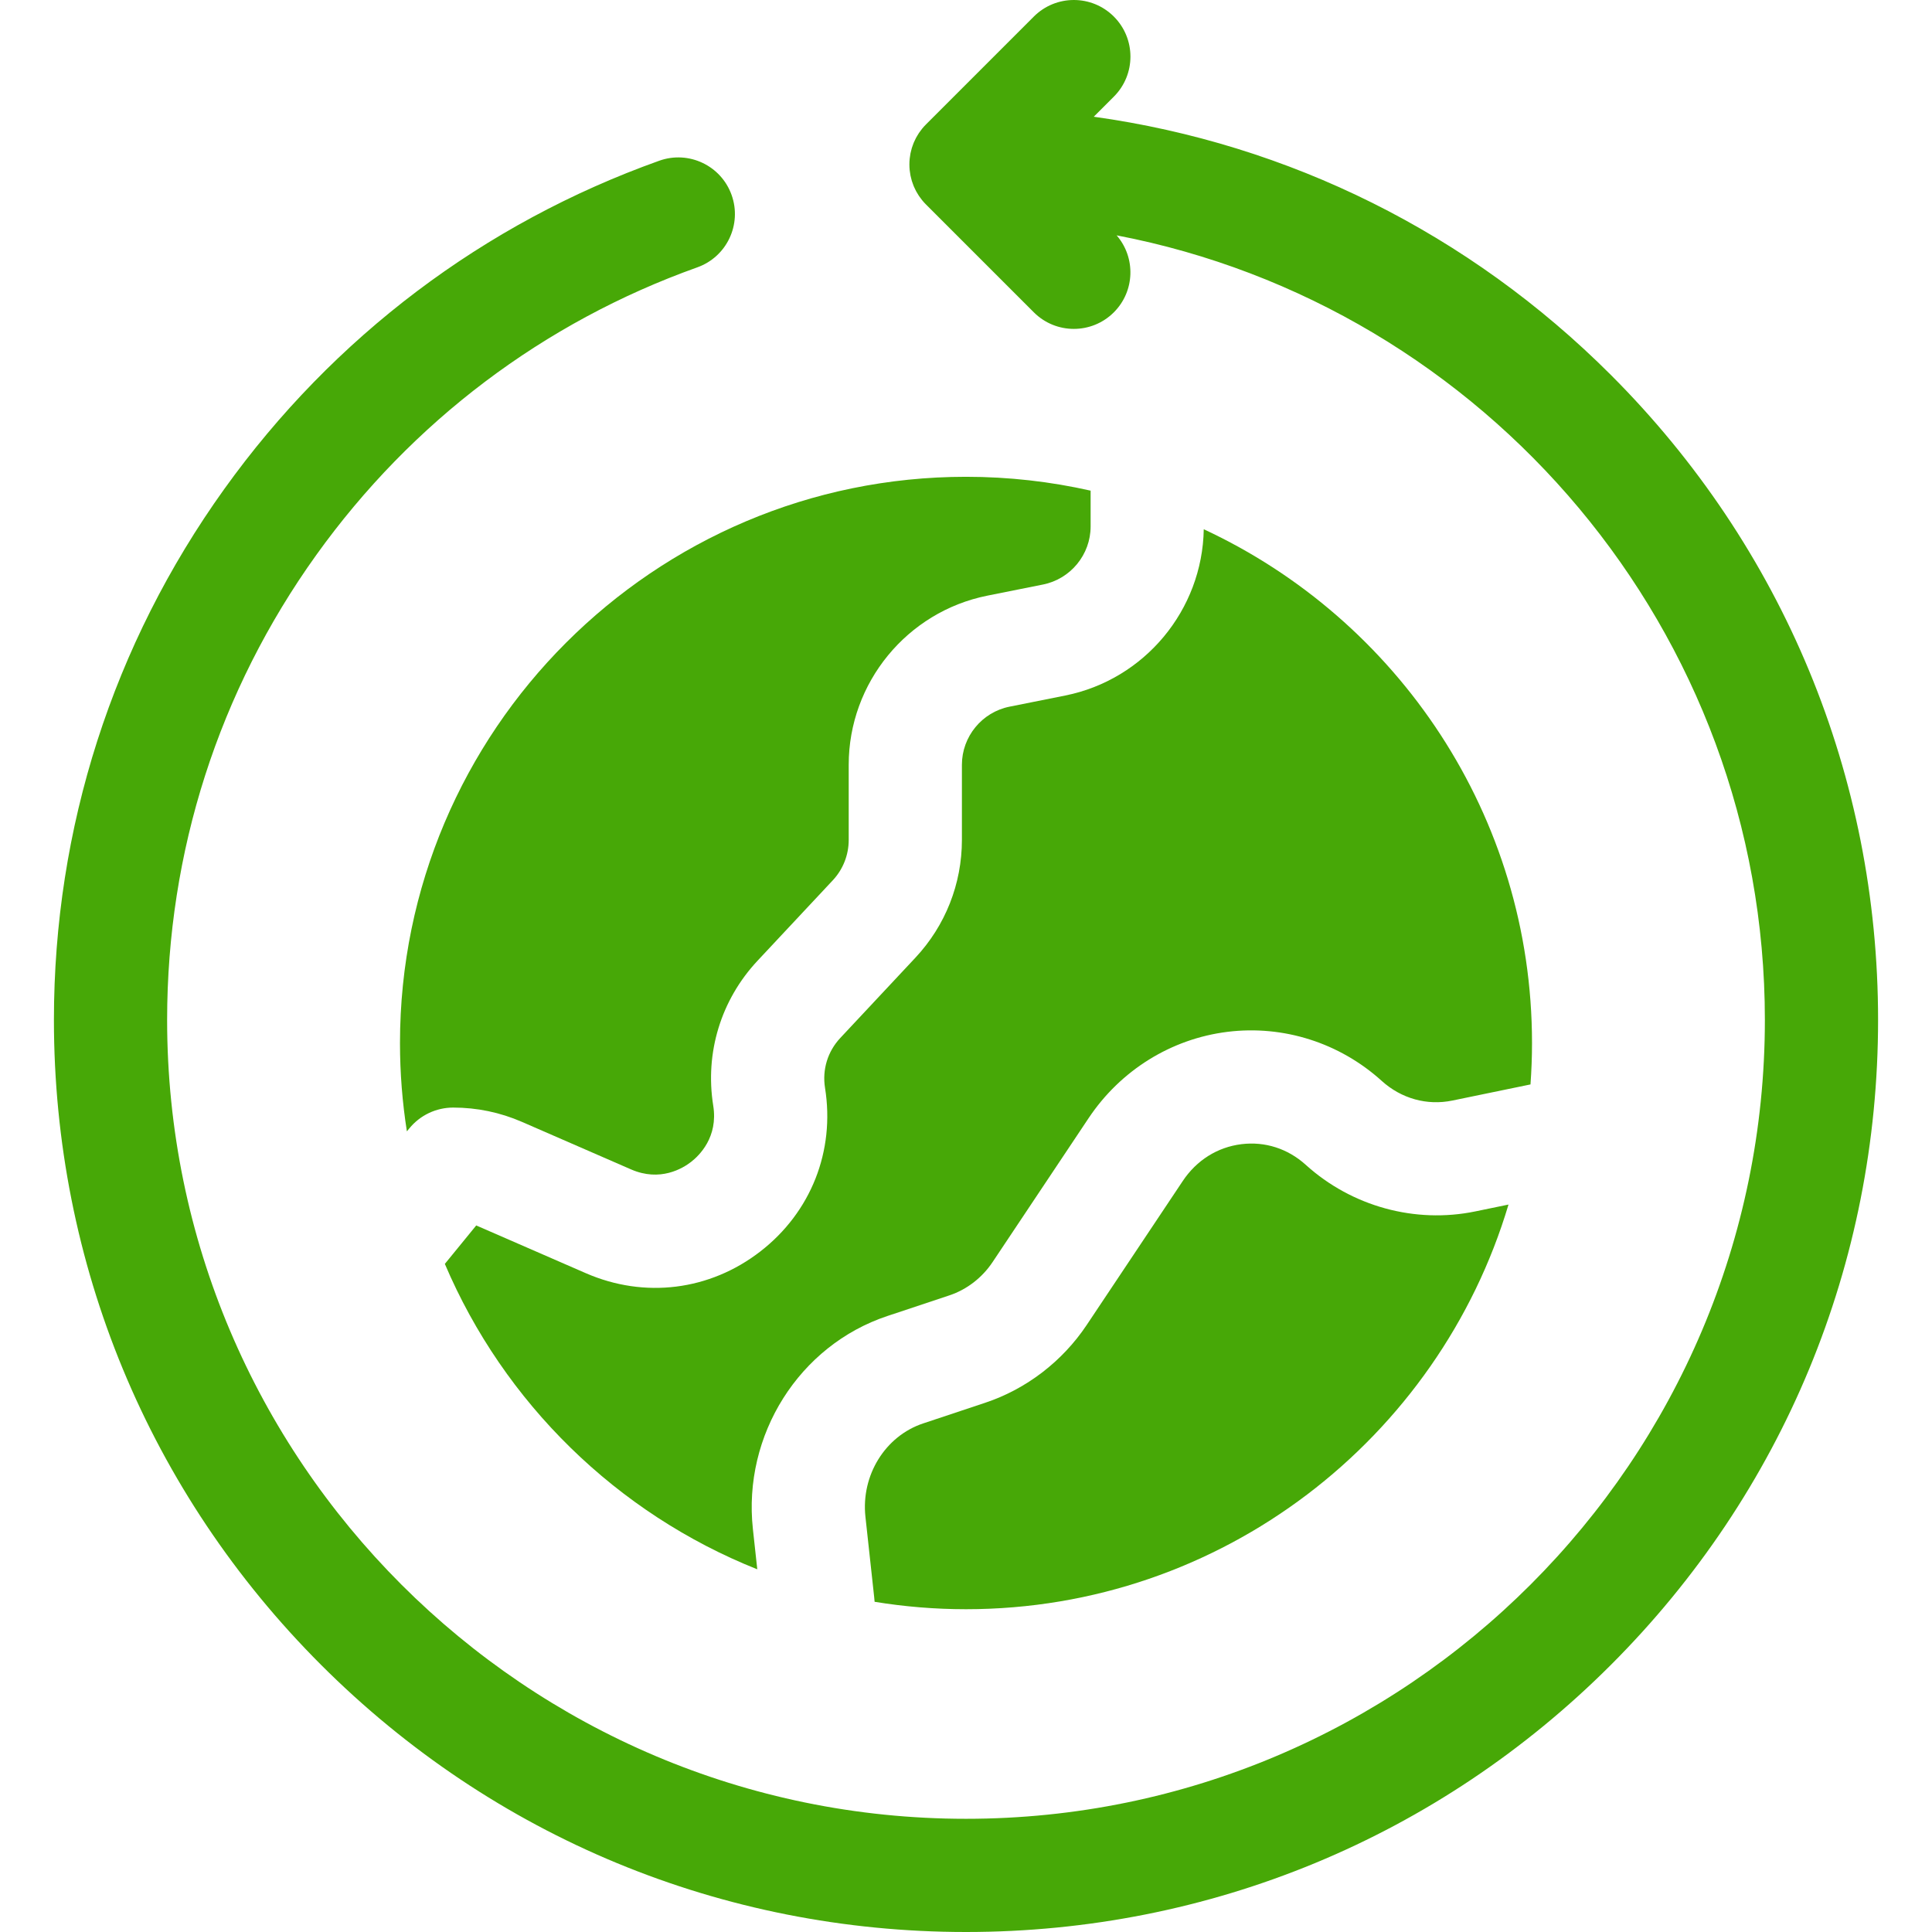
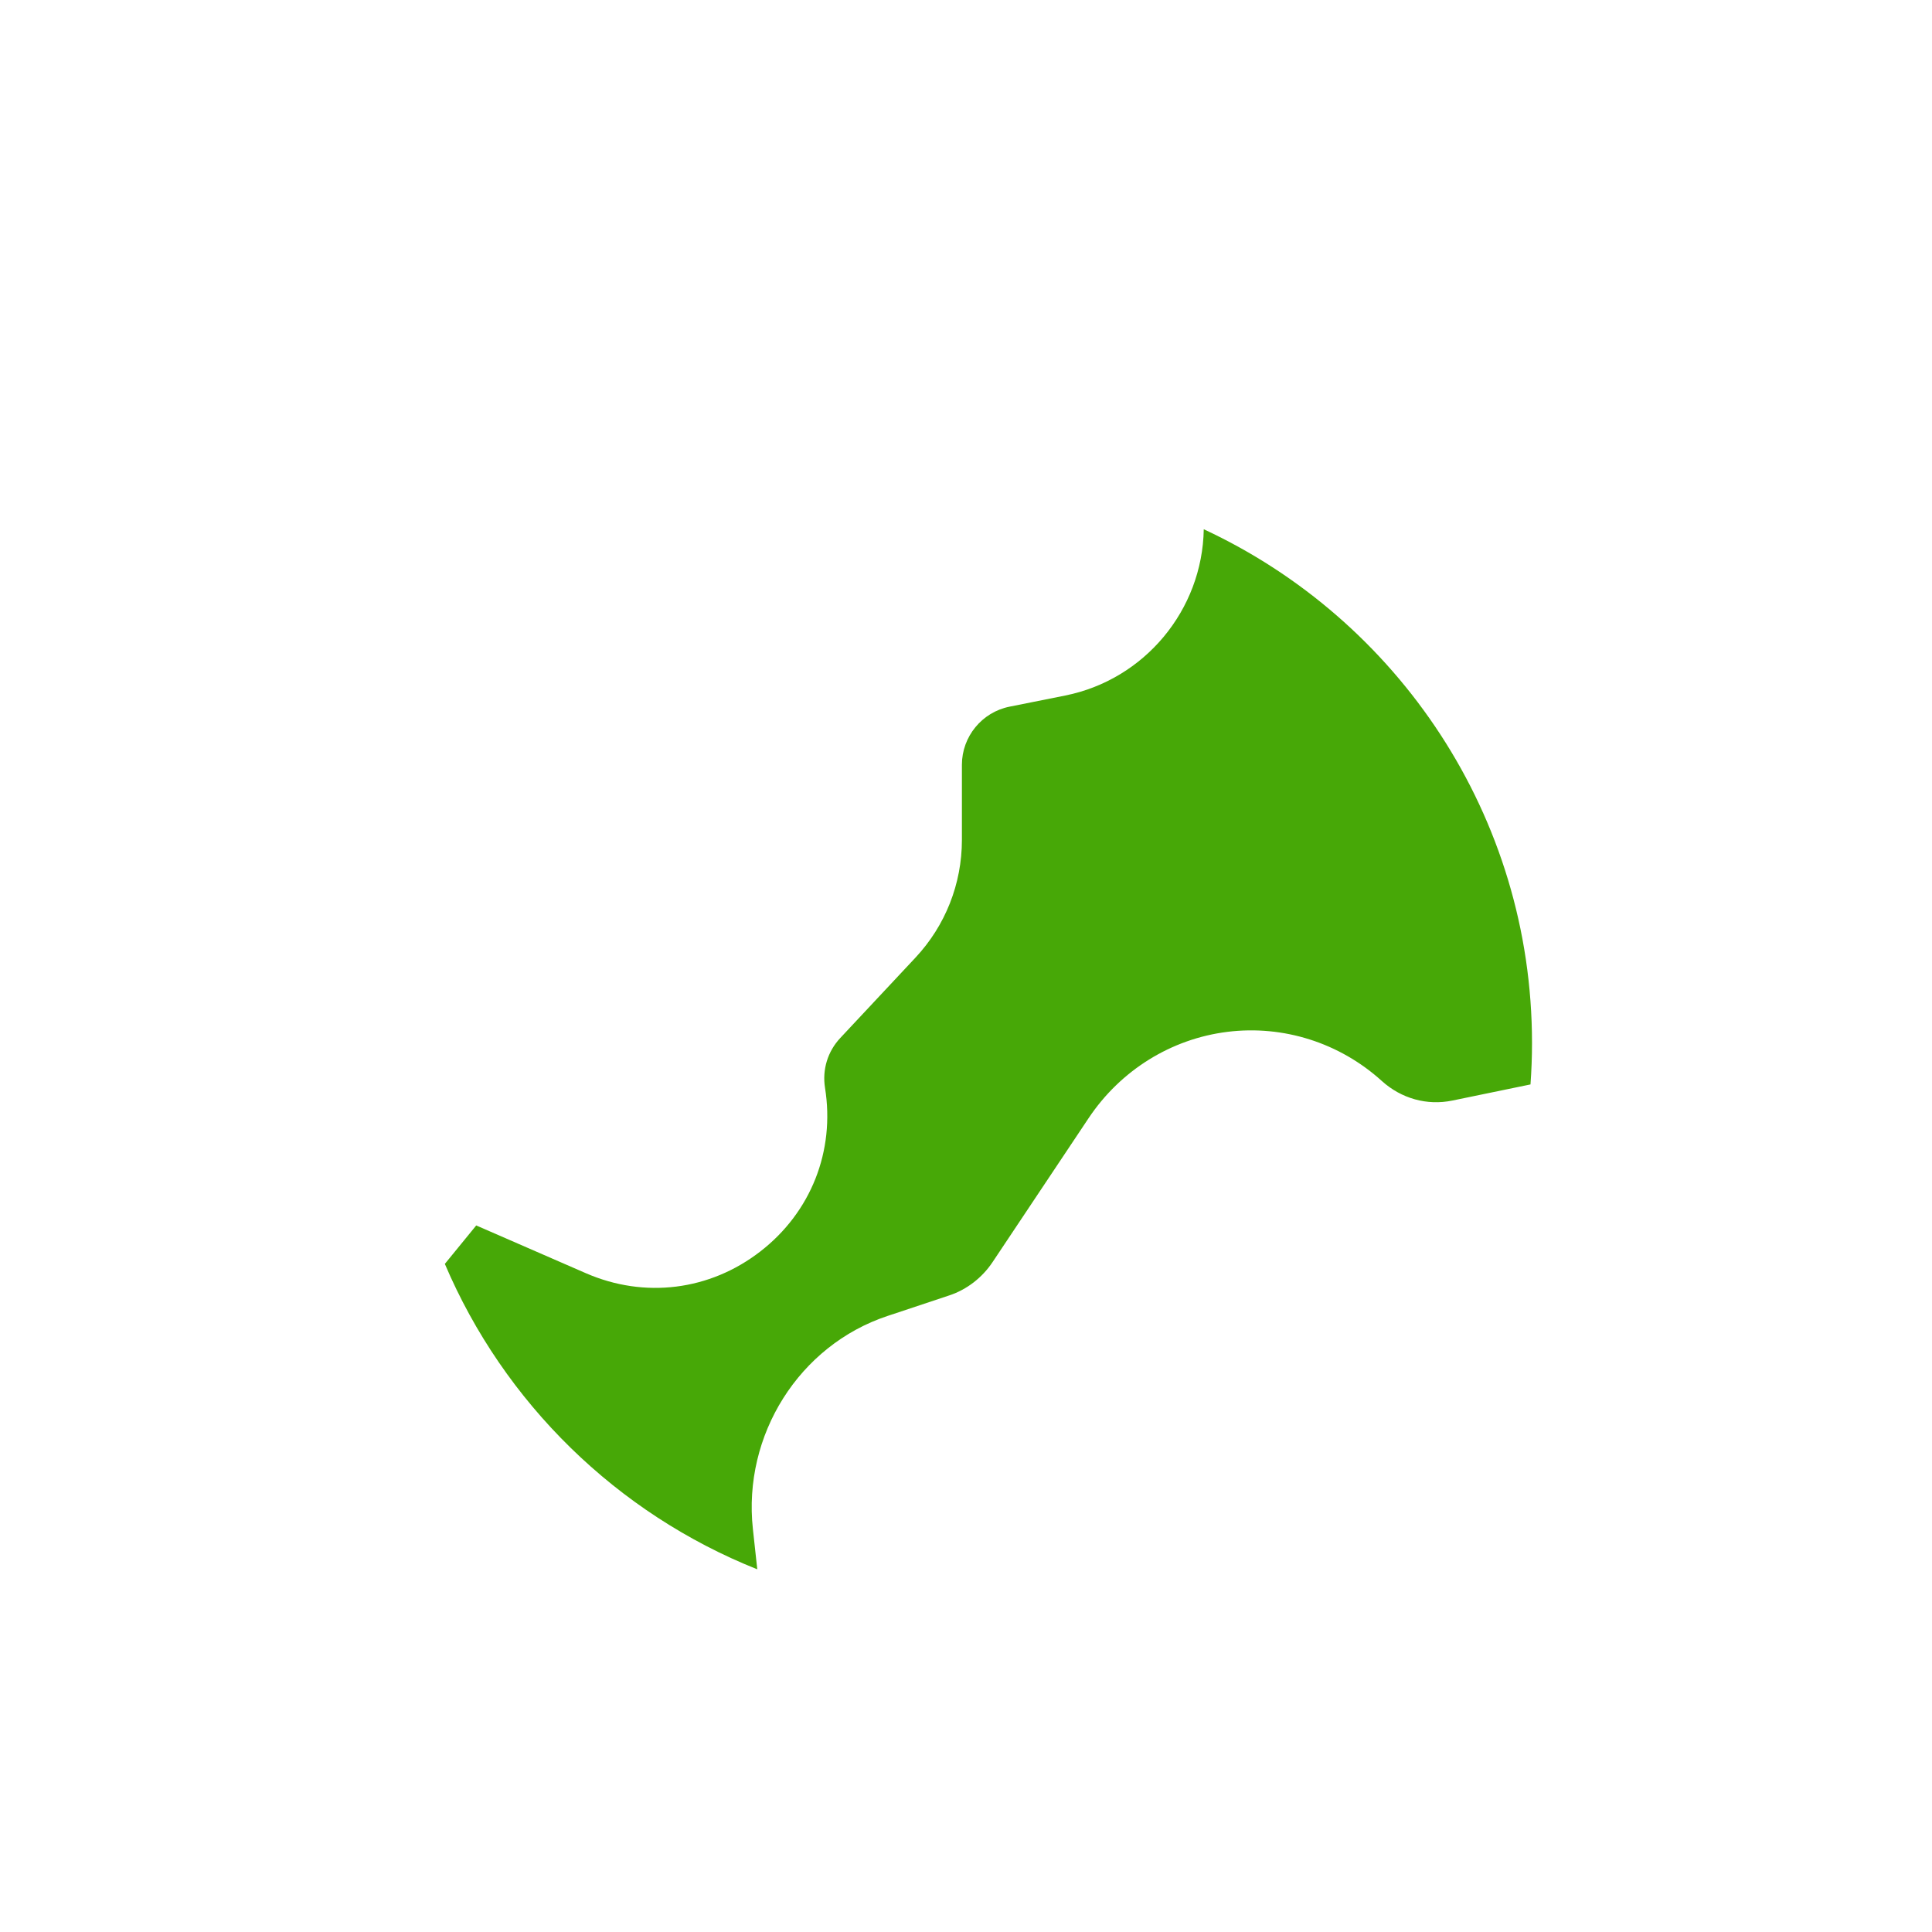
<svg xmlns="http://www.w3.org/2000/svg" width="512" height="512" viewBox="0 0 512 512" fill="none">
  <g clip-path="url(#clip0_302_675)">
    <path d="M319.009 140.256C318.659 161.649 303.33 180.115 282.286 184.324L267.539 187.274C260.225 188.737 254.916 195.212 254.916 202.67V222.581C254.916 234.22 250.537 245.31 242.585 253.807L222.68 275.08C219.34 278.648 217.867 283.464 218.64 288.291C221.322 305.04 214.918 321.243 201.511 331.636C188.104 342.029 170.815 344.186 155.262 337.413L126.367 324.826C126.313 324.803 126.26 324.779 126.206 324.757L117.889 334.946C133.537 371.749 163.471 401.062 200.687 415.883L199.525 405.21C196.811 380.275 211.802 356.532 235.171 348.754L251.604 343.283C256.211 341.75 260.276 338.617 263.047 334.462L288.497 296.316C296.958 283.634 310.371 275.298 325.297 273.447C340.105 271.611 355.009 276.348 366.175 286.453C371.362 291.145 378.185 293.046 384.904 291.656L405.596 287.385C405.859 283.759 405.999 280.099 405.999 276.407C406 216.169 370.327 164.117 319.009 140.256Z" fill="#47A807" />
-     <path d="M390.968 321.037C375.016 324.329 358.222 319.718 346.046 308.698C341.286 304.391 335.236 302.45 328.99 303.219C322.638 304.007 317.12 307.469 313.452 312.967L288.002 351.113C281.546 360.79 271.985 368.118 261.08 371.748L244.646 377.22C234.585 380.569 228.153 390.975 229.349 401.965L231.67 423.286C231.714 423.688 231.744 424.09 231.779 424.493C239.666 425.779 247.754 426.459 255.999 426.459C323.843 426.459 381.301 381.165 399.768 319.221L390.968 321.037Z" fill="#47A807" />
-     <path d="M106 276.406C106 284.371 106.63 292.192 107.831 299.825L108.477 299.034C111.326 295.544 115.592 293.519 120.097 293.519C126.413 293.519 132.554 294.798 138.347 297.321L167.243 309.909C174.949 313.264 180.922 309.638 183.133 307.924C185.345 306.21 190.346 301.327 189.018 293.032C186.77 278.982 191.055 264.968 200.776 254.582L220.681 233.309C223.413 230.39 224.917 226.58 224.917 222.581V202.67C224.917 180.96 240.368 162.113 261.656 157.856L276.403 154.906C283.717 153.443 289.026 146.968 289.026 139.51V130.028C278.396 127.629 267.345 126.355 256.001 126.355C173.29 126.356 106 193.668 106 276.406Z" fill="#47A807" />
-     <path d="M426.914 99.376C389.343 61.804 341.578 38.141 289.858 30.934L295.185 25.607C301.043 19.748 301.043 10.252 295.185 4.394C289.328 -1.466 279.83 -1.464 273.972 4.394L245.395 32.971C245.045 33.322 244.713 33.691 244.398 34.075C244.257 34.246 244.135 34.428 244.002 34.603C243.841 34.819 243.675 35.029 243.525 35.252C243.381 35.467 243.256 35.691 243.124 35.91C243.005 36.109 242.88 36.304 242.77 36.508C242.649 36.734 242.546 36.968 242.437 37.199C242.337 37.411 242.231 37.62 242.14 37.837C242.046 38.063 241.971 38.294 241.889 38.523C241.806 38.755 241.717 38.984 241.645 39.222C241.575 39.453 241.523 39.69 241.465 39.923C241.405 40.163 241.337 40.401 241.288 40.647C241.234 40.919 241.201 41.194 241.163 41.469C241.133 41.679 241.093 41.886 241.072 42.097C240.975 43.084 240.975 44.077 241.072 45.062C241.093 45.275 241.133 45.48 241.163 45.691C241.202 45.965 241.234 46.24 241.288 46.514C241.337 46.758 241.404 46.995 241.465 47.236C241.524 47.471 241.575 47.706 241.645 47.938C241.717 48.175 241.806 48.404 241.889 48.636C241.971 48.865 242.047 49.096 242.14 49.322C242.23 49.541 242.337 49.749 242.437 49.962C242.546 50.193 242.648 50.425 242.77 50.651C242.88 50.856 243.005 51.05 243.124 51.249C243.256 51.471 243.38 51.694 243.525 51.908C243.674 52.132 243.841 52.342 244.002 52.556C244.134 52.733 244.257 52.914 244.398 53.086C244.713 53.469 245.044 53.837 245.395 54.188L273.972 82.766C276.901 85.697 280.74 87.16 284.578 87.16C288.416 87.16 292.256 85.695 295.184 82.766C300.779 77.172 301.017 68.266 295.924 62.373C393.639 81.1 467.71 167.201 467.71 270.29C467.71 387.028 372.737 482 256 482C139.263 482 44.29 387.028 44.29 270.29C44.29 225.745 57.961 183.136 83.825 147.066C109.152 111.745 144.069 85.388 184.801 70.847C192.603 68.061 196.669 59.478 193.884 51.675C191.099 43.873 182.516 39.809 174.713 42.593C128.205 59.197 88.347 89.278 59.445 129.583C29.904 170.781 14.29 219.437 14.29 270.29C14.29 334.854 39.433 395.552 85.085 441.205C130.738 486.858 191.437 512 256 512C320.563 512 381.262 486.857 426.914 441.205C472.567 395.552 497.71 334.854 497.71 270.29C497.71 205.729 472.568 145.03 426.914 99.376Z" fill="#47A807" />
  </g>
  <defs>
    <clipPath id="clip0_302_675">
      <rect width="512" height="512" fill="white" />
    </clipPath>
  </defs>
</svg>